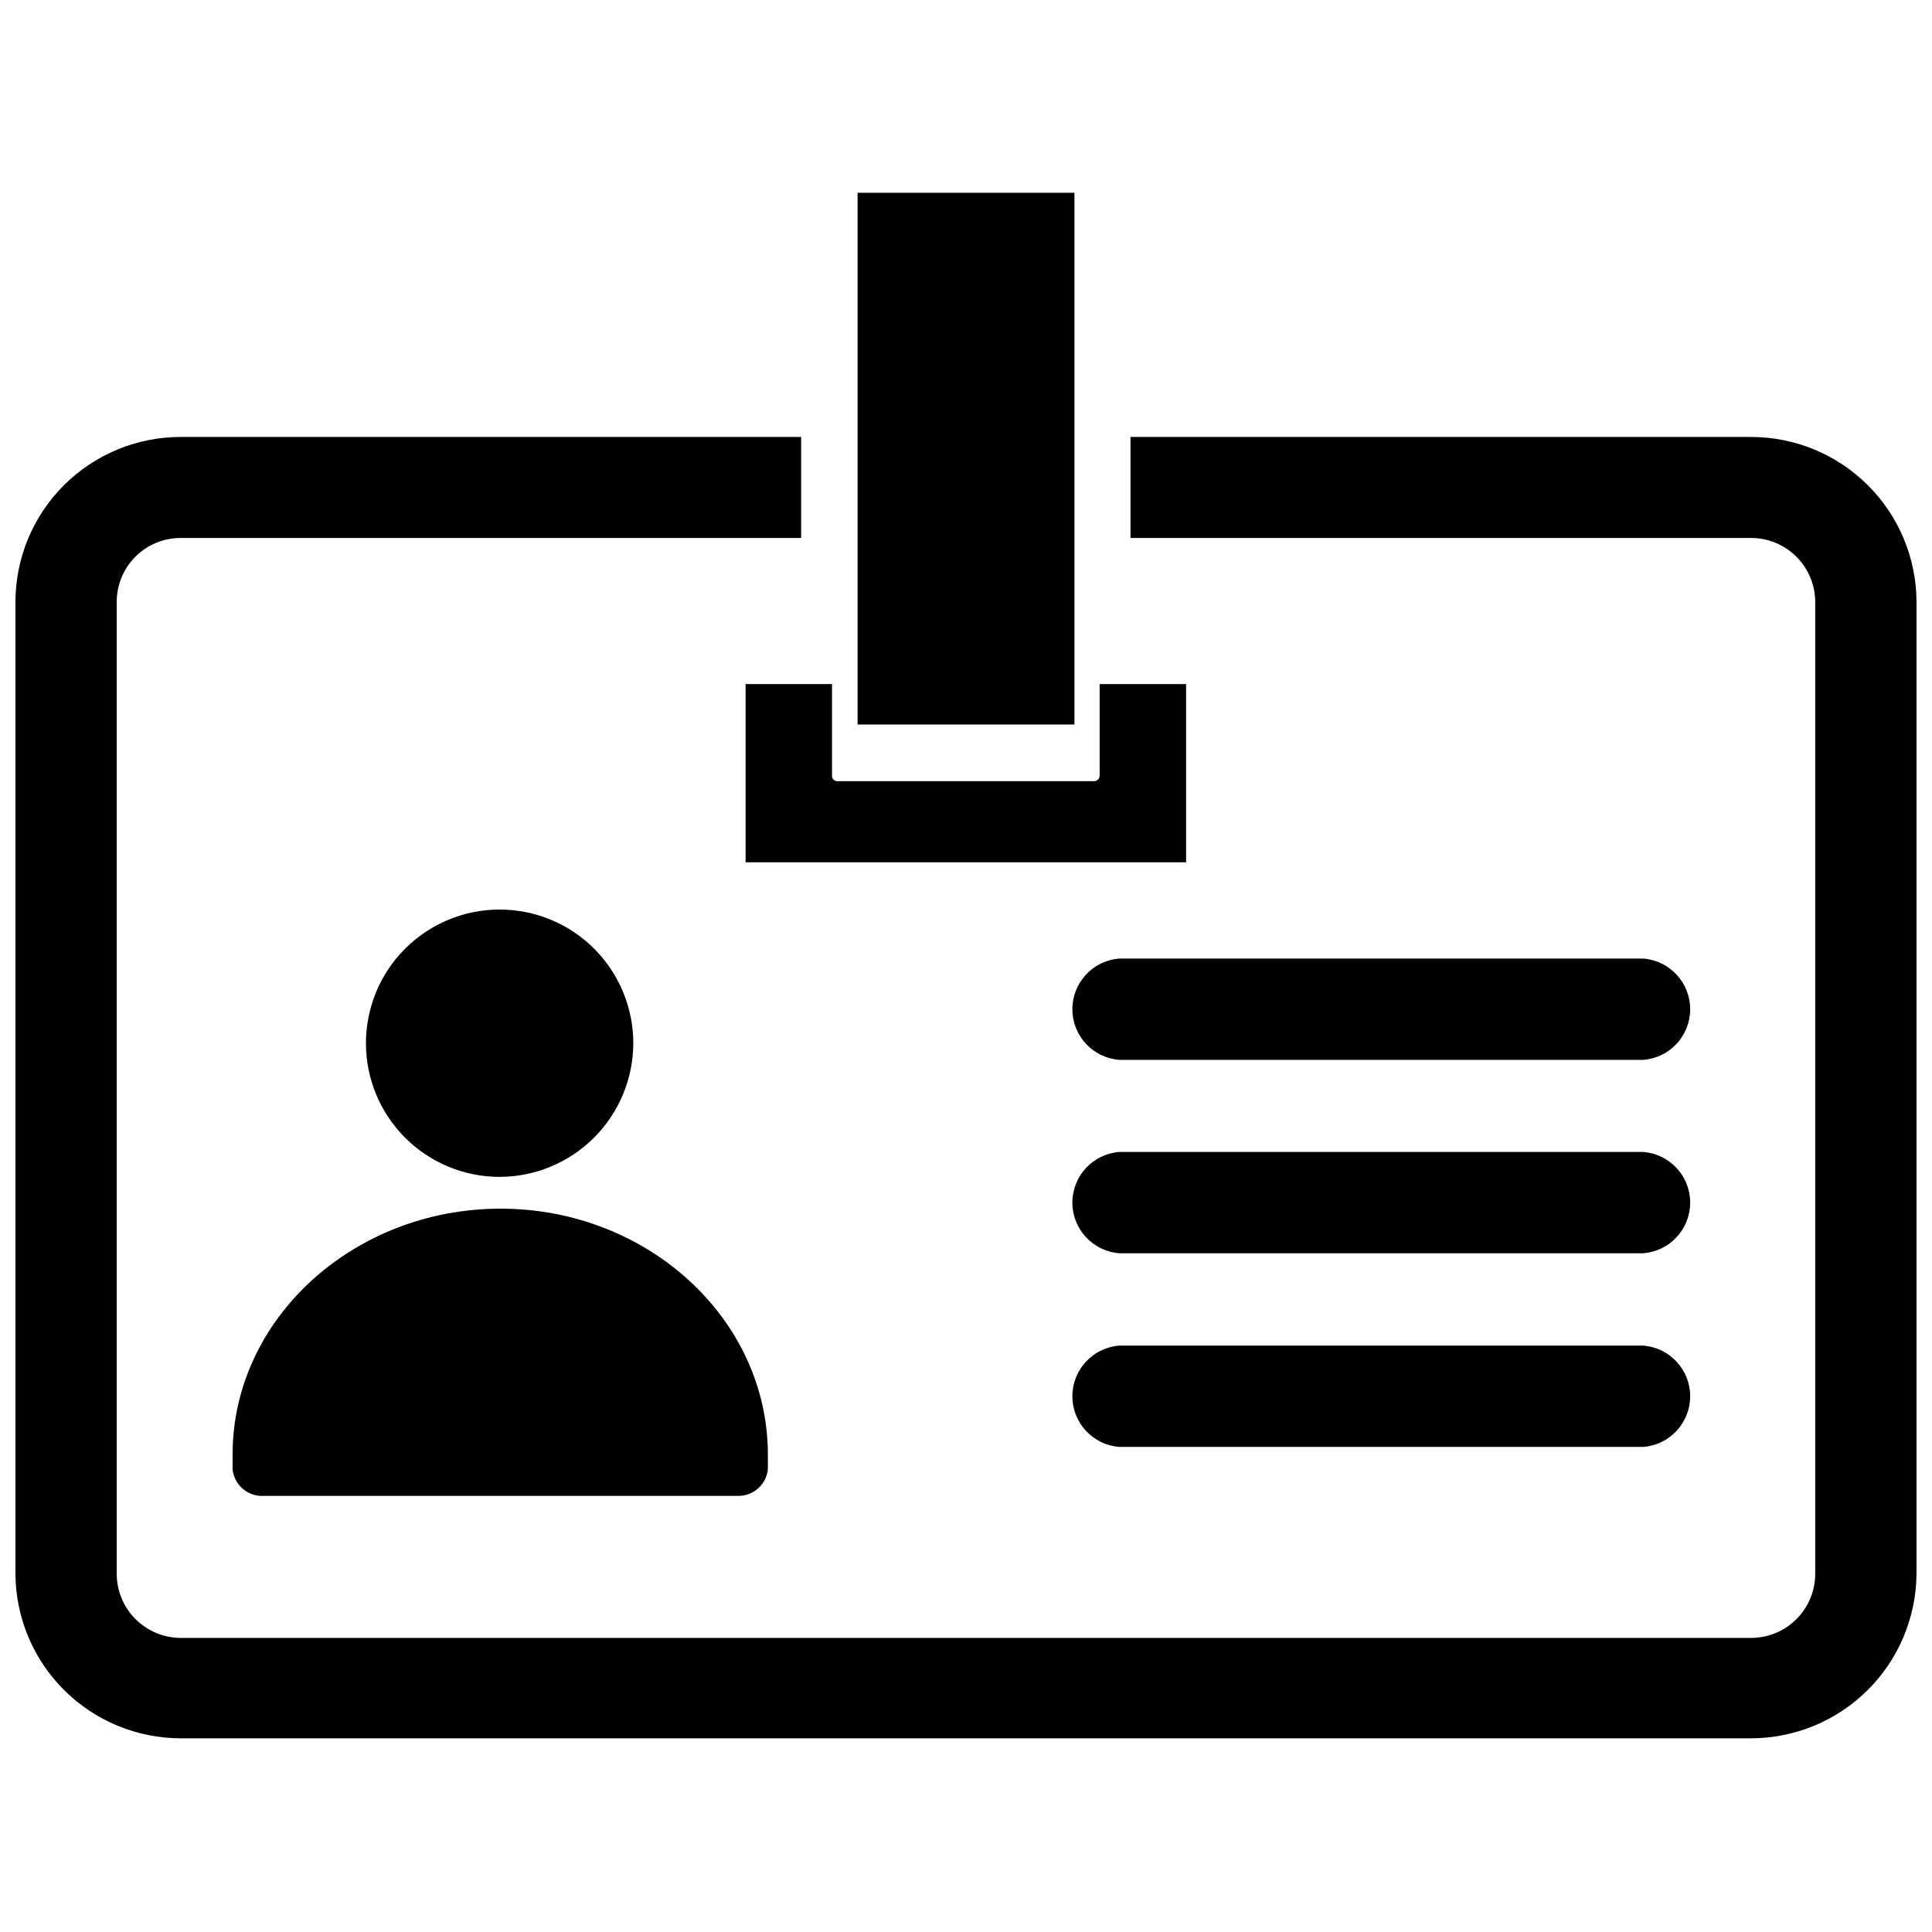
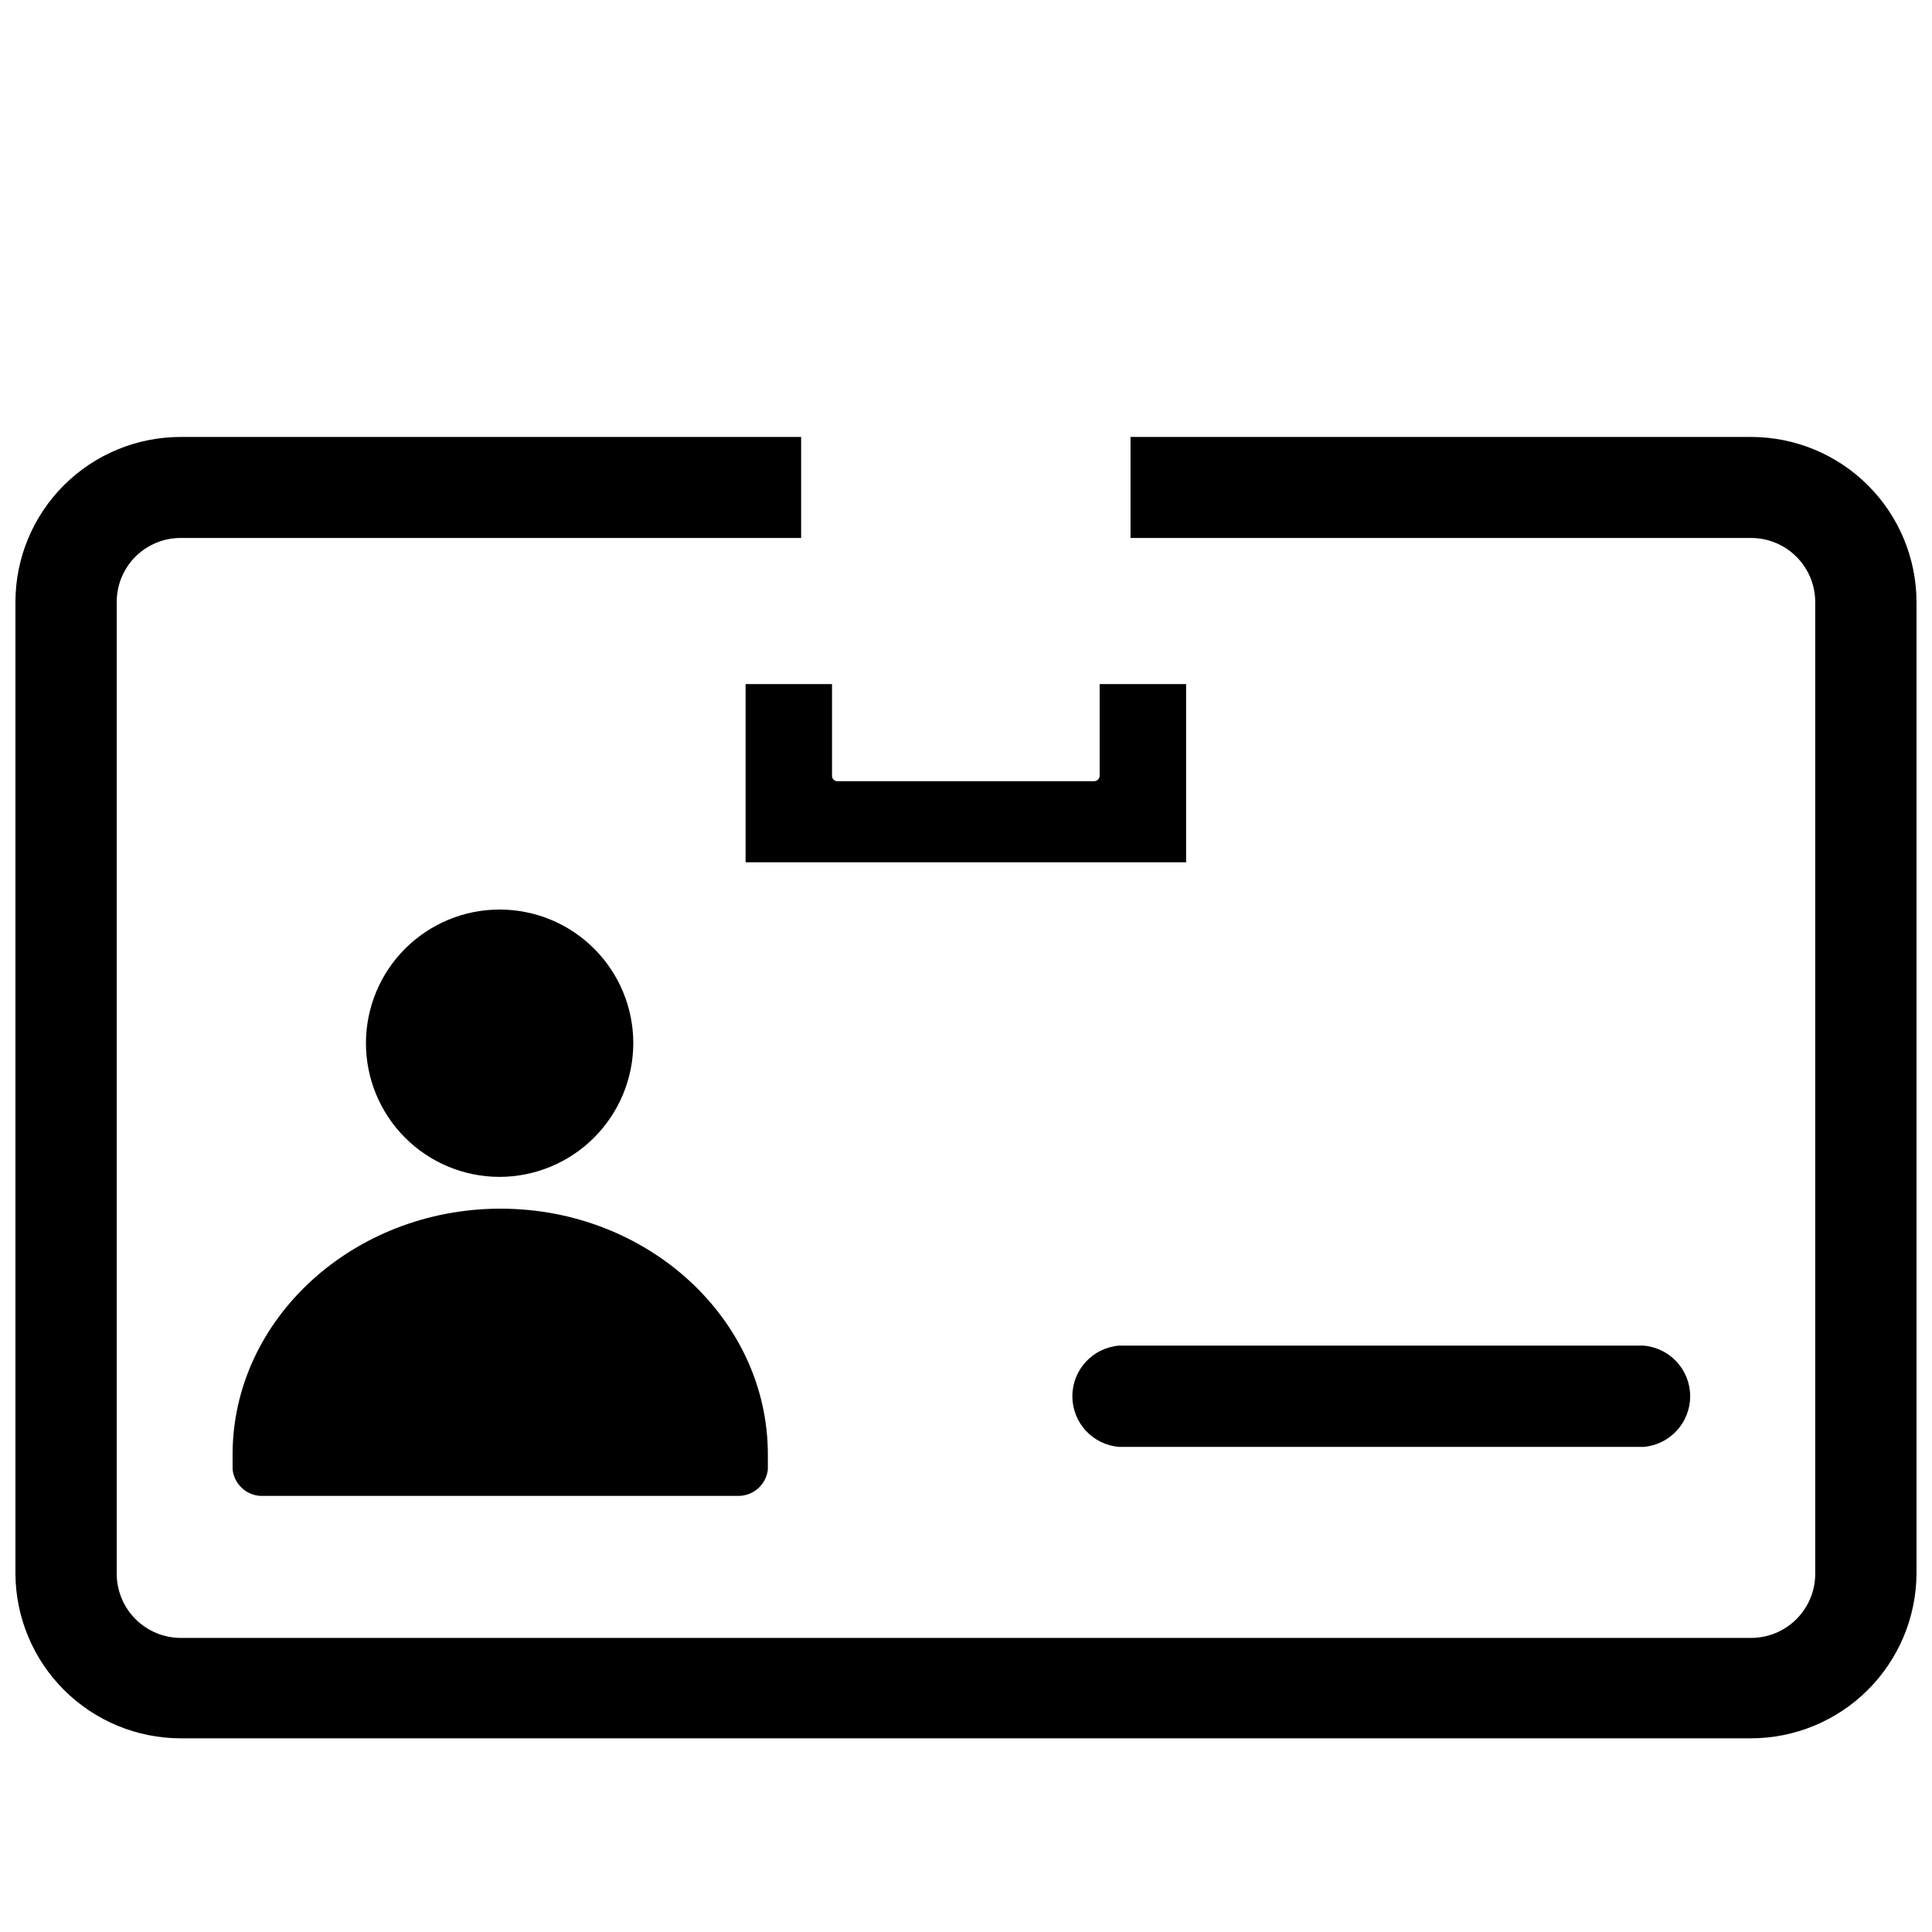
<svg xmlns="http://www.w3.org/2000/svg" width="800px" height="800px" version="1.1" viewBox="144 144 512 512">
  <defs>
    <clipPath id="a">
      <path d="m148.09 259h503.81v346h-503.81z" />
    </clipPath>
  </defs>
  <g clip-path="url(#a)">
    <path d="m608.05 259.8h-164.45v26.766h164.45c4.496 0 8.809 1.781 11.996 4.953s4.988 7.477 5.008 11.973v257.57c0 4.512-1.789 8.836-4.981 12.023-3.188 3.191-7.512 4.981-12.023 4.981h-416.19c-4.496-0.02-8.801-1.82-11.973-5.008-3.172-3.184-4.953-7.5-4.953-11.996v-257.57c0-4.488 1.781-8.793 4.957-11.969 3.176-3.172 7.481-4.957 11.969-4.957h164.45v-26.766h-164.45c-11.594 0-22.715 4.602-30.922 12.793-8.207 8.191-12.828 19.305-12.848 30.898v257.57c0.062 11.574 4.699 22.656 12.898 30.824 8.199 8.172 19.297 12.77 30.871 12.789h416.19c11.582-0.02 22.688-4.613 30.898-12.781 8.215-8.168 12.867-19.25 12.949-30.832v-257.57c-0.039-11.602-4.68-22.715-12.898-30.902-8.219-8.191-19.348-12.789-30.949-12.789z" />
  </g>
-   <path d="m371.27 195.09h57.465v140.91h-57.465z" />
  <path d="m341.59 325.29v47.23h116.74v-47.23h-22.91v24.246c0 0.824-0.668 1.496-1.496 1.496h-67.934c-0.402 0.023-0.797-0.129-1.082-0.414-0.289-0.285-0.438-0.68-0.414-1.082v-24.246z" />
  <path d="m205.64 529.49v3.938c0.422 3.832 3.551 6.797 7.402 7.004h126.58c4.031 0.027 7.426-2.996 7.871-7.004v-3.938c0-35.977-31.883-65.18-70.848-65.18-38.969 0-71.008 29.207-71.008 65.18z" />
  <path d="m311.83 420.46c0-9.395-3.731-18.406-10.375-25.047-6.644-6.644-15.652-10.375-25.051-10.375-9.395 0-18.402 3.731-25.047 10.375-6.644 6.641-10.375 15.652-10.375 25.047 0 9.395 3.731 18.406 10.375 25.051 6.644 6.641 15.652 10.375 25.047 10.375 9.391-0.023 18.387-3.762 25.027-10.398 6.637-6.641 10.379-15.637 10.398-25.027z" />
-   <path d="m579.48 398.03h-138.86c-7.016 0.535-12.43 6.387-12.43 13.422s5.414 12.883 12.43 13.422h138.86c7.016-0.539 12.434-6.387 12.434-13.422s-5.418-12.887-12.434-13.422z" />
-   <path d="m579.48 449.28h-138.86c-7.016 0.539-12.43 6.387-12.43 13.422 0 7.035 5.414 12.883 12.43 13.422h138.86c7.016-0.539 12.434-6.387 12.434-13.422 0-7.035-5.418-12.883-12.434-13.422z" />
  <path d="m579.48 500.6h-138.86c-7.016 0.539-12.43 6.387-12.43 13.422 0 7.035 5.414 12.887 12.43 13.422h138.86c7.016-0.535 12.434-6.387 12.434-13.422 0-7.035-5.418-12.883-12.434-13.422z" />
</svg>